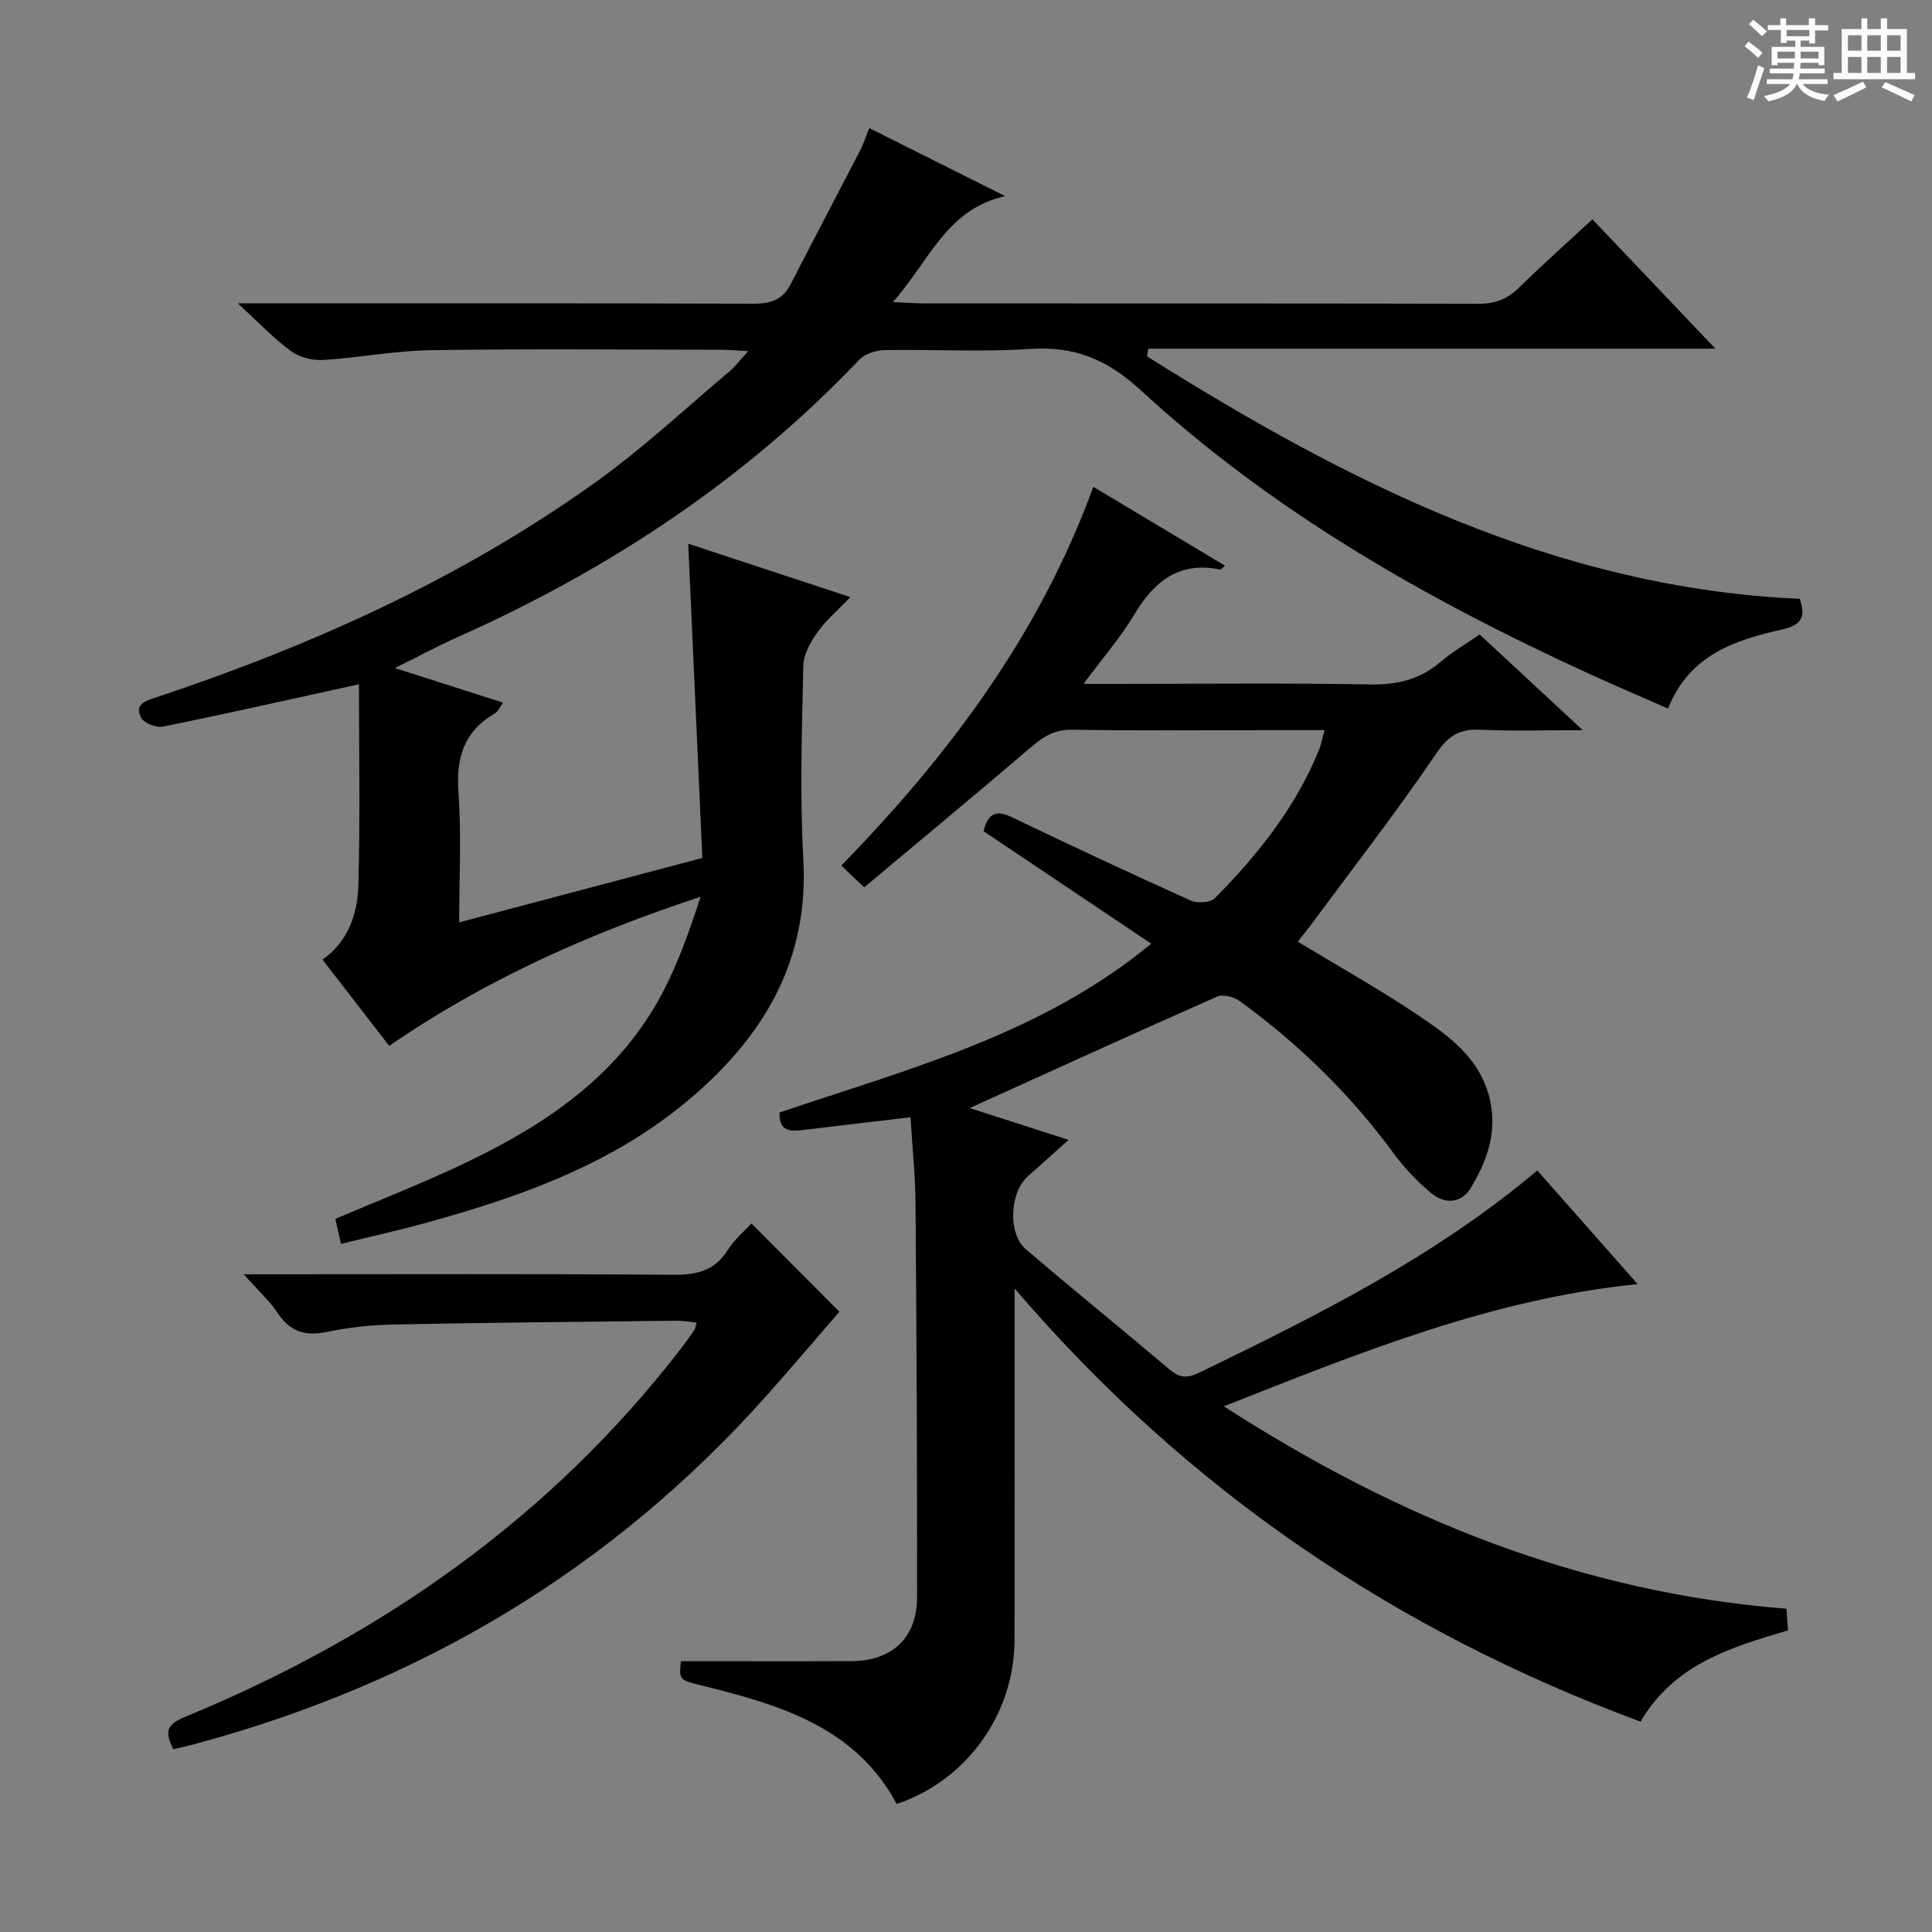
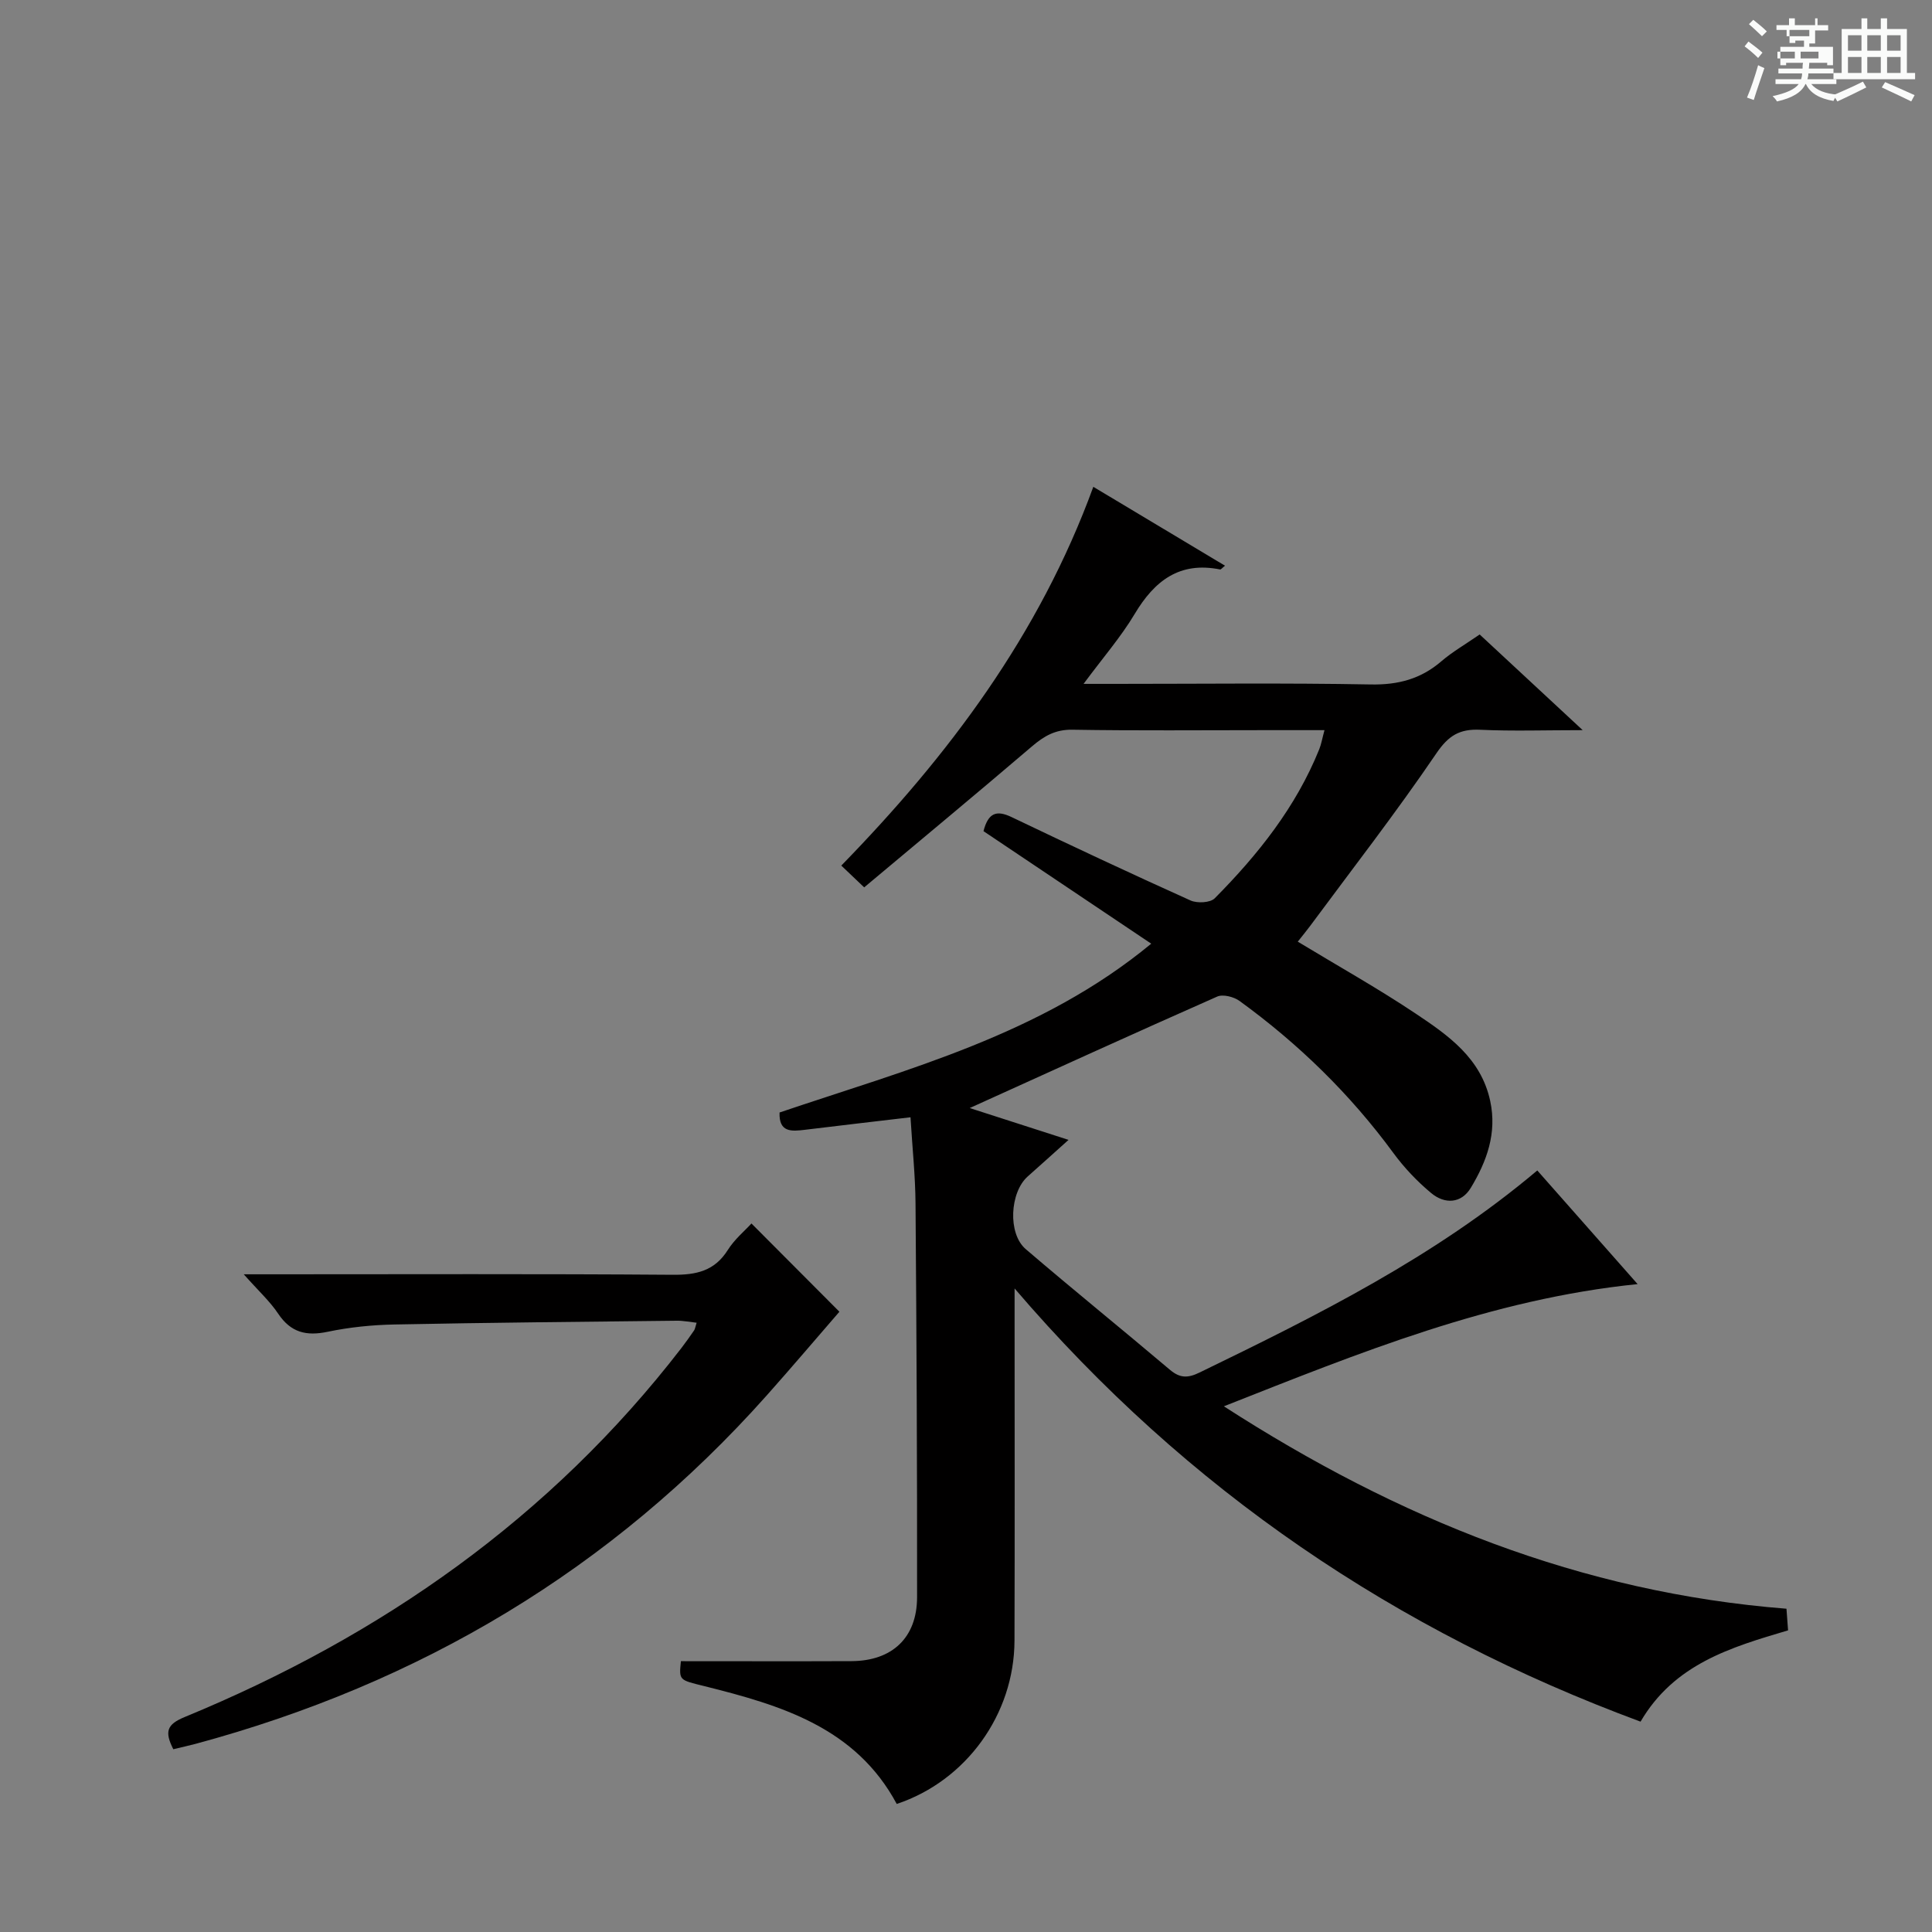
<svg xmlns="http://www.w3.org/2000/svg" enable-background="new 0 0 400 400" viewBox="0 0 400 400">
  <rect x="0" y="0" width="400" height="400" fill="#808080" stroke="none" />
-   <path d="m361.2 9.6.8-1c.9.7 1.9 1.4 2.9 2.3l-.9 1.1c-1-1-2-1.8-2.8-2.4zm.5 10.6c.9-2.1 1.6-4.3 2.3-6.7.4.2.8.4 1.3.6-.7 2.1-1.5 4.3-2.2 6.6zm.4-15.2.9-.9c1 .8 2 1.6 2.8 2.4l-1 1c-.9-.9-1.8-1.7-2.7-2.5zm12.5-1.2h1.2v1.4h2.7v1.1h-2.7v2.7h-1.2v-.6h-1.8v1.3h4.9v3.8h-1.2v-.5h-3.7c0 .4-.1.9-.1 1.2h5.1v1h-5.2c0 .5-.1.9-.2 1.2h6v1h-5.2c1.1 1.3 2.9 2 5.5 2.2-.4.4-.7.8-.9 1.3-2.9-.5-4.8-1.6-5.7-3.5h-.1c-.8 1.7-2.7 2.9-5.9 3.6-.2-.4-.6-.8-.9-1.1 2.8-.6 4.6-1.4 5.4-2.5h-4.8v-1h5.3c.1-.3.2-.7.2-1.2h-4.9v-1h5c0-.4 0-.8.1-1.2h-3.5v.5h-1.2v-3.8h4.9v-1.3h-1.8v.5h-1.2v-2.7h-2.7v-1h2.6v-1.4h1.2v1.4h4.7v-1.4zm-6.6 8.3h3.6c0-.4 0-.9 0-1.4h-3.6zm1.9-4.6h4.7v-1.3h-4.7zm6.6 3.2h-3.7v1.4h3.7z" fill="#fafbfa" />
+   <path d="m361.2 9.6.8-1c.9.7 1.9 1.4 2.9 2.3l-.9 1.1c-1-1-2-1.8-2.8-2.4zm.5 10.6c.9-2.1 1.6-4.3 2.3-6.7.4.2.8.4 1.3.6-.7 2.1-1.5 4.3-2.2 6.6zm.4-15.2.9-.9c1 .8 2 1.6 2.8 2.4l-1 1c-.9-.9-1.8-1.7-2.7-2.5zm12.5-1.2h1.2v1.4h2.7v1.1h-2.7v2.7h-1.2v-.6v1.3h4.9v3.8h-1.2v-.5h-3.7c0 .4-.1.9-.1 1.2h5.1v1h-5.2c0 .5-.1.9-.2 1.2h6v1h-5.2c1.1 1.3 2.9 2 5.5 2.2-.4.4-.7.8-.9 1.3-2.9-.5-4.8-1.6-5.7-3.5h-.1c-.8 1.7-2.7 2.9-5.9 3.6-.2-.4-.6-.8-.9-1.1 2.8-.6 4.6-1.4 5.4-2.5h-4.8v-1h5.3c.1-.3.2-.7.2-1.2h-4.9v-1h5c0-.4 0-.8.1-1.2h-3.5v.5h-1.2v-3.8h4.9v-1.3h-1.8v.5h-1.2v-2.7h-2.7v-1h2.6v-1.4h1.2v1.4h4.7v-1.4zm-6.6 8.3h3.6c0-.4 0-.9 0-1.4h-3.6zm1.9-4.6h4.7v-1.3h-4.7zm6.6 3.2h-3.7v1.4h3.7z" fill="#fafbfa" />
  <path d="m385.3 3.8h1.3v2.2h2.8v-2.2h1.3v2.2h4.1v9.1h1.7v1.3h-16.9v-1.3h1.7v-9.1h4.1v-2.2zm.4 13.1.7 1.2c-1.8.9-3.8 1.9-6 2.9-.2-.4-.5-.8-.8-1.3 2.3-1 4.3-1.9 6.1-2.8zm-3.1-6.4h2.8v-3.2h-2.8zm0 4.6h2.8v-3.3h-2.8zm4-4.6h2.8v-3.2h-2.8zm0 4.6h2.8v-3.3h-2.8zm3.7 1.9c2.1.9 4.1 1.8 6.1 2.7l-.7 1.3c-2.2-1.1-4.2-2-6.1-2.9zm3.2-9.7h-2.8v3.2h2.8zm-2.8 7.8h2.8v-3.3h-2.8z" fill="#fafbfa" />
  <g fill="#010000">
    <path d="m140.97 343.93c12.09 0 23.71.04 35.33-.01 8.39-.04 13.56-4.83 13.57-13.23.03-27.16-.11-54.32-.32-81.47-.04-5.78-.66-11.56-1.04-17.9-7.46.88-14.65 1.71-21.85 2.59-2.79.34-5.42.58-5.26-3.58 26.62-9.01 54.14-16.11 76.95-34.95-11.91-7.99-23.32-15.65-34.73-23.3.98-3.77 2.66-4.43 5.84-2.9 12.28 5.88 24.61 11.66 37.02 17.25 1.38.62 4.09.49 5.02-.45 8.95-9.03 16.81-18.89 21.63-30.84.42-1.03.6-2.16 1.09-3.97-4.38 0-8.3 0-12.22 0-13.33 0-26.66.13-39.99-.09-3.51-.06-5.84 1.31-8.34 3.44-11.48 9.8-23.1 19.44-34.75 29.2-1.96-1.87-3.15-3-4.74-4.51 22.22-22.79 40.99-47.75 52.18-78.42 9.17 5.49 18.15 10.87 27.26 16.33-.56.45-.83.82-1.01.78-8.4-1.69-13.58 2.34-17.69 9.22-2.85 4.77-6.55 9.02-10.58 14.47h6.46c17.66 0 35.33-.21 52.99.12 5.67.11 10.37-1.13 14.63-4.8 2.25-1.93 4.87-3.44 7.93-5.55 6.75 6.27 13.51 12.55 21.33 19.81-7.82 0-14.52.23-21.2-.08-4.25-.2-6.56 1.15-9.1 4.89-8.31 12.23-17.4 23.93-26.2 35.82-.77 1.04-1.61 2.04-2.49 3.16 8.32 5.04 16.56 9.65 24.39 14.88 6.75 4.51 13.54 9.22 15.45 18.1 1.44 6.69-.72 12.52-4.01 17.98-1.99 3.3-5.42 3.42-8.21 1.09-2.91-2.42-5.59-5.25-7.83-8.3-8.95-12.2-19.64-22.61-31.84-31.47-1.18-.86-3.43-1.44-4.63-.91-17.28 7.63-34.46 15.48-51.24 23.08 5.69 1.83 12.62 4.07 20.46 6.59-3.19 2.86-5.81 5.23-8.45 7.57-3.7 3.28-4.18 11.83-.41 15.05 9.85 8.44 19.94 16.59 29.84 24.97 2.09 1.77 3.72 1.76 6.16.57 24.39-11.84 48.64-23.89 69.91-41.83 6.82 7.73 13.49 15.28 20.77 23.53-30.35 3.09-57.44 14.17-85.66 25.3 36.12 23.31 73.96 38.56 116.48 41.91.1 1.33.2 2.75.33 4.48-11.83 3.5-23.57 6.96-30.54 18.9-50.56-18.73-93.73-47.78-129.6-89.69v5.93c0 22.33.05 44.66-.02 66.99-.05 15.28-10.03 29.03-24.38 33.81-8.5-15.85-23.99-20.44-39.81-24.39-5.25-1.3-5.28-1.15-4.88-5.17z" />
-     <path d="m179.97 26.52c9.58 4.79 18.49 9.26 28.12 14.08-12.28 2.82-15.68 13.51-23.24 21.94 3.15.14 4.9.28 6.65.28 38.16.01 76.32-.03 114.48.08 3.43.01 5.99-.89 8.42-3.26 4.87-4.76 9.96-9.3 15.29-14.23 8.29 8.73 16.4 17.26 25.46 26.78-39.89 0-78.65 0-117.4 0-.1.53-.19 1.06-.29 1.58 41.51 26.1 84.64 47.97 135.17 50.21 1.22 3.79.46 5.4-3.62 6.33-9.65 2.2-19.14 5.12-23.67 16.39-5.56-2.45-11.14-4.82-16.65-7.35-33.43-15.32-65.22-33.45-92.38-58.44-7.2-6.62-13.88-9.27-23.18-8.66-9.96.65-19.99.05-29.98.24-1.78.03-4.05.73-5.22 1.96-23.74 24.97-51.9 43.49-83.22 57.48-4.04 1.8-7.94 3.91-12.95 6.39 8.08 2.58 15.08 4.81 22.39 7.15-.63.84-1.03 1.86-1.77 2.29-6.39 3.71-7.97 9.2-7.46 16.35.63 8.74.15 17.56.15 26.86 16.91-4.48 33.23-8.8 50.34-13.34-.97-21.51-1.93-42.89-2.92-65.06 10.91 3.59 21.77 7.17 33.56 11.05-2.58 2.71-5.06 4.81-6.89 7.38-1.42 2-2.8 4.56-2.85 6.89-.27 13.33-.73 26.69.01 39.98 1.17 21.1-8.24 36.77-23.62 49.75-15.76 13.31-34.66 20.08-54.16 25.46-5.85 1.62-11.79 2.93-17.95 4.46-.49-2.2-.8-3.6-1.16-5.19 8.35-3.55 16.67-6.82 24.77-10.57 16.52-7.67 31.76-17.21 41.33-33.32 4.15-6.98 6.91-14.78 9.52-22.79-23.06 7.58-44.57 17.17-64.47 30.87-4.61-5.97-9.07-11.74-13.81-17.86 5.42-3.82 7.27-9.57 7.43-15.52.38-13.87.12-27.75.12-41.49-14.4 3.16-27.46 6.11-40.59 8.77-1.37.28-3.87-.69-4.49-1.82-1.53-2.8.92-3.52 3.09-4.24 32.34-10.76 63.2-24.66 91.01-44.56 9.71-6.95 18.49-15.19 27.65-22.89 1.22-1.02 2.19-2.34 3.93-4.24-2.58-.13-4.18-.28-5.79-.28-20-.02-40-.21-59.99.09-7.44.11-14.85 1.58-22.3 2.03-2.19.13-4.87-.56-6.61-1.84-3.57-2.63-6.66-5.91-10.99-9.88h6.24c33.49 0 66.99-.05 100.48.07 3.54.01 6.07-.77 7.73-4.02 4.69-9.14 9.49-18.22 14.2-27.34.77-1.42 1.26-2.98 2.08-5z" />
    <path d="m35.88 362.16c-1.84-3.64-1.35-5.14 2.34-6.66 40.71-16.78 75.77-41.27 102.87-76.42.91-1.18 1.77-2.41 2.62-3.64.18-.26.21-.61.52-1.58-1.47-.16-2.81-.44-4.14-.42-19.47.22-38.93.39-58.4.78-4.63.09-9.32.56-13.85 1.51-4.43.93-7.63.16-10.24-3.74-1.74-2.6-4.13-4.77-7.13-8.16h5.86c27.65 0 55.29-.11 82.94.1 4.87.04 8.66-.76 11.41-5.13 1.39-2.21 3.5-3.96 4.9-5.49 6.61 6.64 13.12 13.16 18.21 18.27-4.62 5.32-9.76 11.39-15.05 17.33-32.11 36.05-71.83 59.63-118.3 72.15-1.43.38-2.87.69-4.56 1.1z" />
  </g>
</svg>